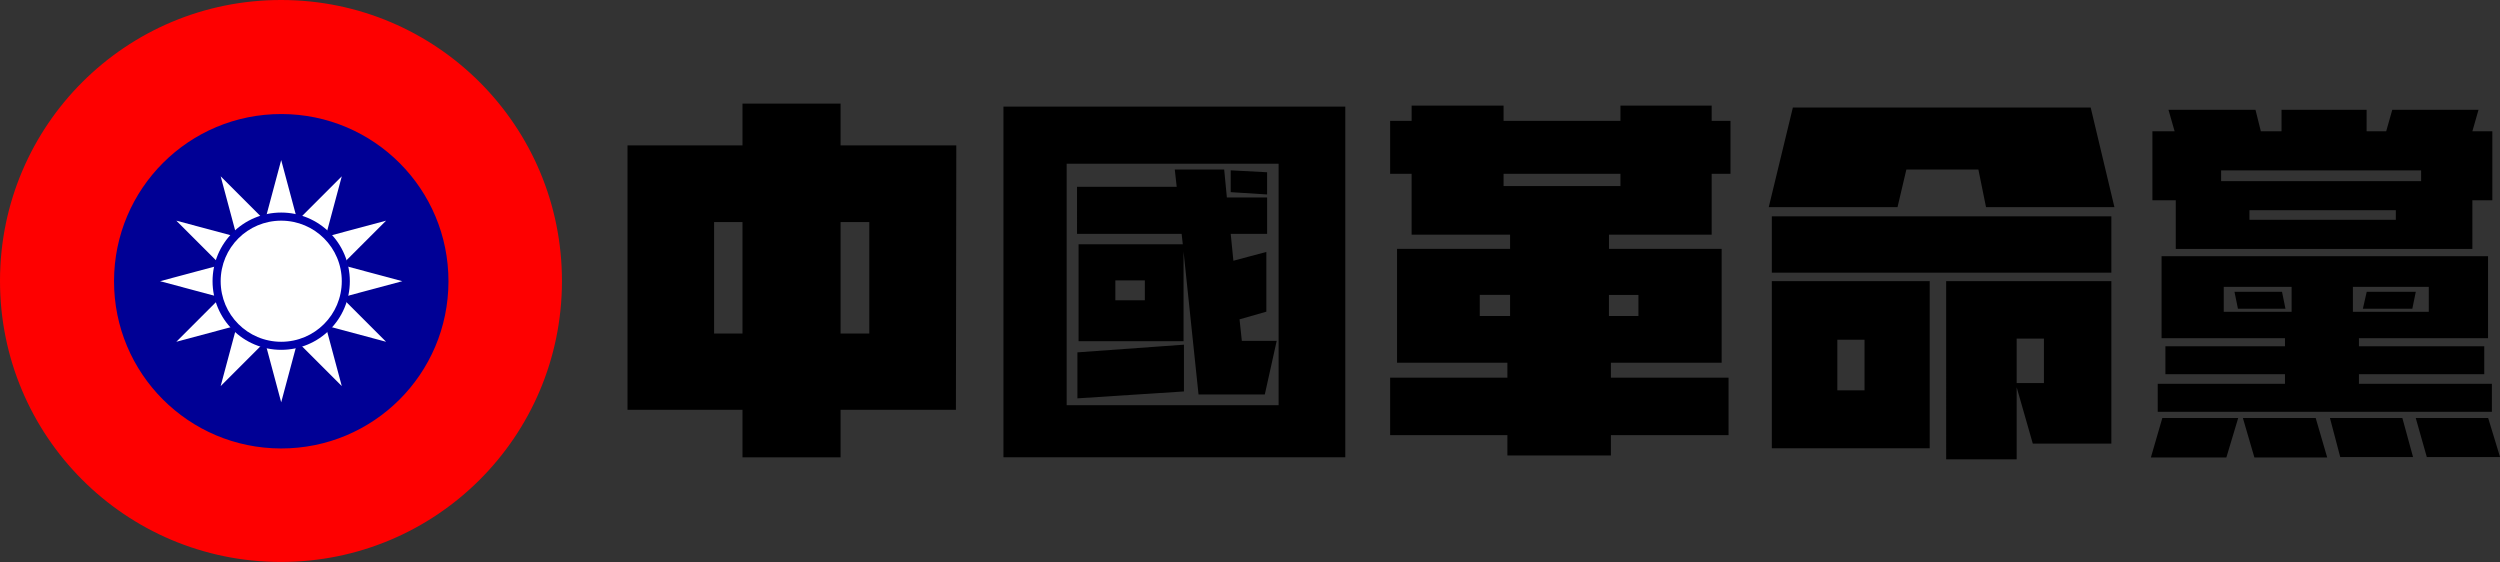
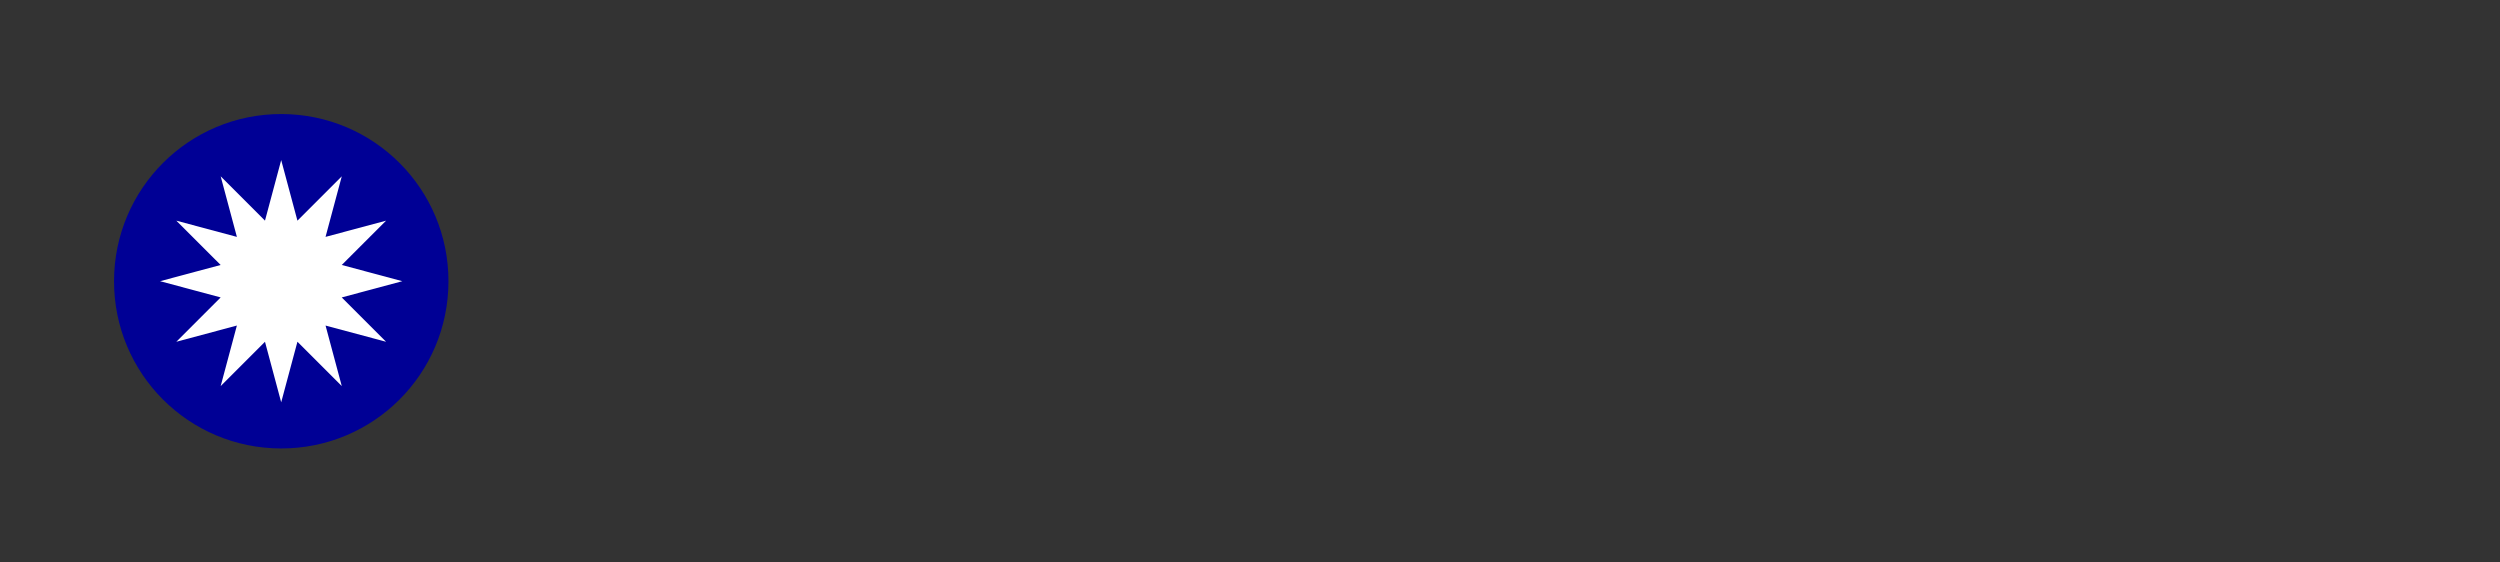
<svg xmlns="http://www.w3.org/2000/svg" version="1.2" viewBox="0 0 4560 1026" width="4560" height="1026">
  <rect x="0" y="0" width="4560" height="1026" fill="#333333" stroke="none" />
  <style>.a{fill:#fe0000}.b{fill:#000095}.c{fill:#fff}.d{fill:#00a}</style>
-   <path fill-rule="evenodd" d="m1354.3 747.5h-209.7v-482.3h209.7v-76.2h178.9v76.2h211.1l-0.7 482.3h-210.4v86.7h-178.9zm178.9-139.1h52.4v-203.4h-52.4zm-230.7 0h51.8v-203.4h-51.8zm527.8-413.9h623.5v639.6h-623.5zm115.3 544.6h386.6v-440.4h-386.6zm18.9-398.4h181.8l-3.5-31.5h90.1l4.9 51h73.4v66.4h-66.4l4.9 49 60.1-16.1v109l-48.9 14 4.2 39.2h63.6l-21.7 97.8h-120.9l-27.3-260.7v163.6h-191.5v-176.9h190.1l-2.1-18.9h-190.8zm195 373.3l-194.3 12.6v-83.9l194.3-14zm85.3-403.3l66.4 3.5v40.5l-66.4-4.2zm-210.4 237h53.8v-36.3h-53.8zm501.2-230.7v-96.5h39.2v-27.9h167.7v27.9h213.2v-27.9h166.4v27.9h34.3v96.5h-34.3v111.1h-187.3v25.9h205.5v207.6h-202v27.3h214.6v104.8h-214.6v37.1h-188.8v-37.1h-213.9v-104.8h213.9v-27.3h-201.3v-207.6h206.2v-25.9h-179.6v-111.1zm206.9 22.4h213.2v-22.4h-213.2zm-43.4 237h55.3v-38.5h-55.3zm235.6 0h53.8v-38.4h-53.8zm291.5-198.6l44-181.7h543.2l43.3 181.7h-234.2l-13.9-68.5h-131.4l-16.1 68.5zm323.6 135h301.3v296.3h-143.3l-29.4-102.7v131.4h-128.6zm-318 0h288v304.8h-288zm0-118.2h619.3v102.8h-619.3zm119.5 317.4h49.6v-92.3h-49.6zm327.1-13.3h49.7v-81.1h-49.7zm257.3 52.4v-51h232.1v-17.5h-218.1v-51h218.1v-14.7h-225.1v-149.6h595.5v149.6h-235.5v14.7h228.6v51h-228.6v17.5h242.5v51zm-9.7-511.6h40.5l-11.2-39.2h158.7l9.8 39.2h37.7v-39.2h155.2v39.2h35.7l11.1-39.2h157.3l-11.2 39.2h36.4v125.8h-36.4v88.8h-541v-88.8h-42.6zm134.9 594.9h-137.7l20.9-72h138.4zm51.1 0l-21-72h132.8l21 72zm294.3-72h132.1l21.7 71.3h-133.6zm-137.7 71.3l-18.8-71.3h132.1l19.5 71.3zm-217.3-503.3h364.8v-19.6h-364.8zm240.4 238.3h138.4v-45.4h-138.4zm-235.6 0h123.8v-45.4h-123.8zm46.9-167.8h267v-17.5h-267zm206.9 162.2l7-30.8h89.5l-6.3 30.8zm-234.2-30.8h86.7l6.3 30.8h-86.7z" />
-   <path class="a" d="m511.7 1025c-283.4-0.4-512.1-229.9-511.7-513.3 0.4-283.4 229.9-512.1 513.3-511.7 283.4 0.4 512.1 229.9 511.7 513.3-0.4 283.4-229.9 512.1-513.3 511.7z" />
  <path class="b" d="m512.5 818c-168.6-0.3-304.8-136.8-304.5-305.5 0.3-168.6 136.8-304.8 305.5-304.5 168.6 0.3 304.8 136.8 304.5 305.5-0.3 168.6-136.8 304.8-305.5 304.5z" />
  <path class="c" d="m512.9 733.8l-110.4-412.2 301.7 301.8-412.2-110.5 412.2-110.4-301.7 301.7 110.4-412.2 110.5 412.2-301.8-301.7 412.2 110.4-412.2 110.5 301.8-301.8z" />
-   <path class="d" d="m512.9 638.1c-69.2 0-125.2-56-125.2-125.2 0-69.2 56-125.2 125.2-125.2 69.2 0 125.2 56 125.2 125.2 0 69.2-56 125.2-125.2 125.2z" />
  <path class="c" d="m512.9 623.4c-61.1 0-110.4-49.4-110.4-110.5 0-61.1 49.3-110.4 110.4-110.4 61.1 0 110.5 49.3 110.5 110.4 0 61.1-49.4 110.5-110.5 110.5z" />
</svg>